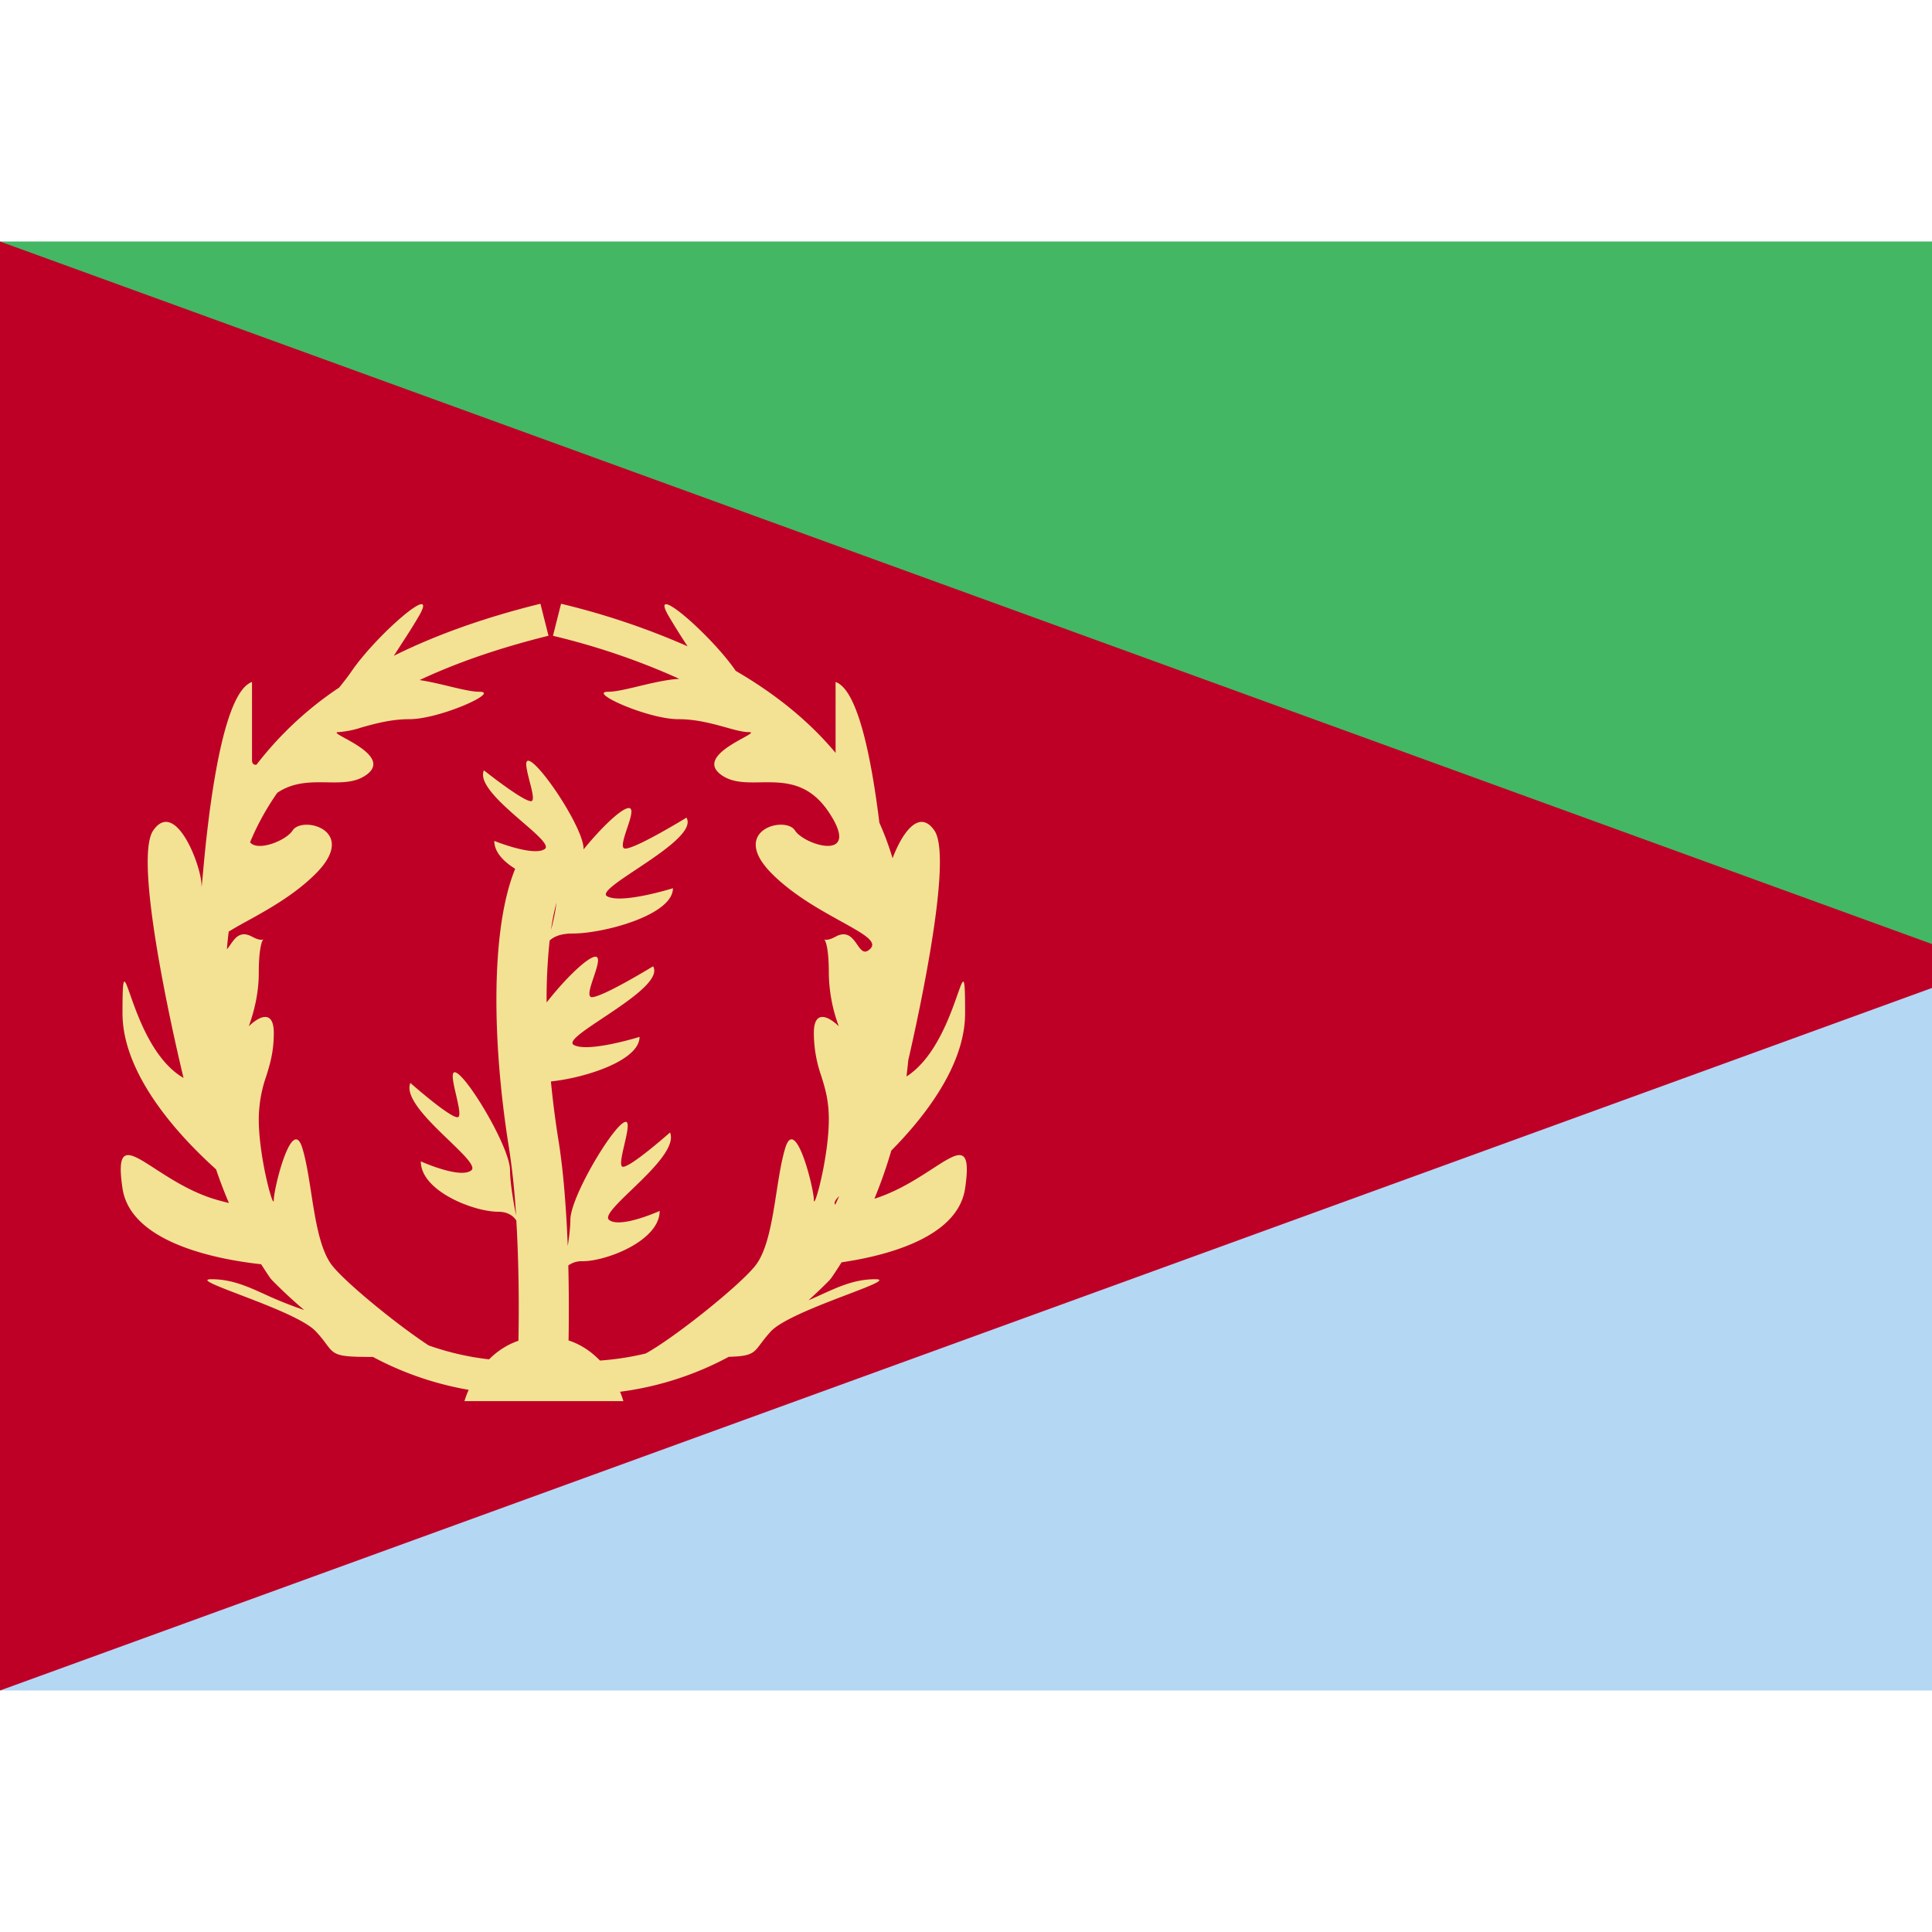
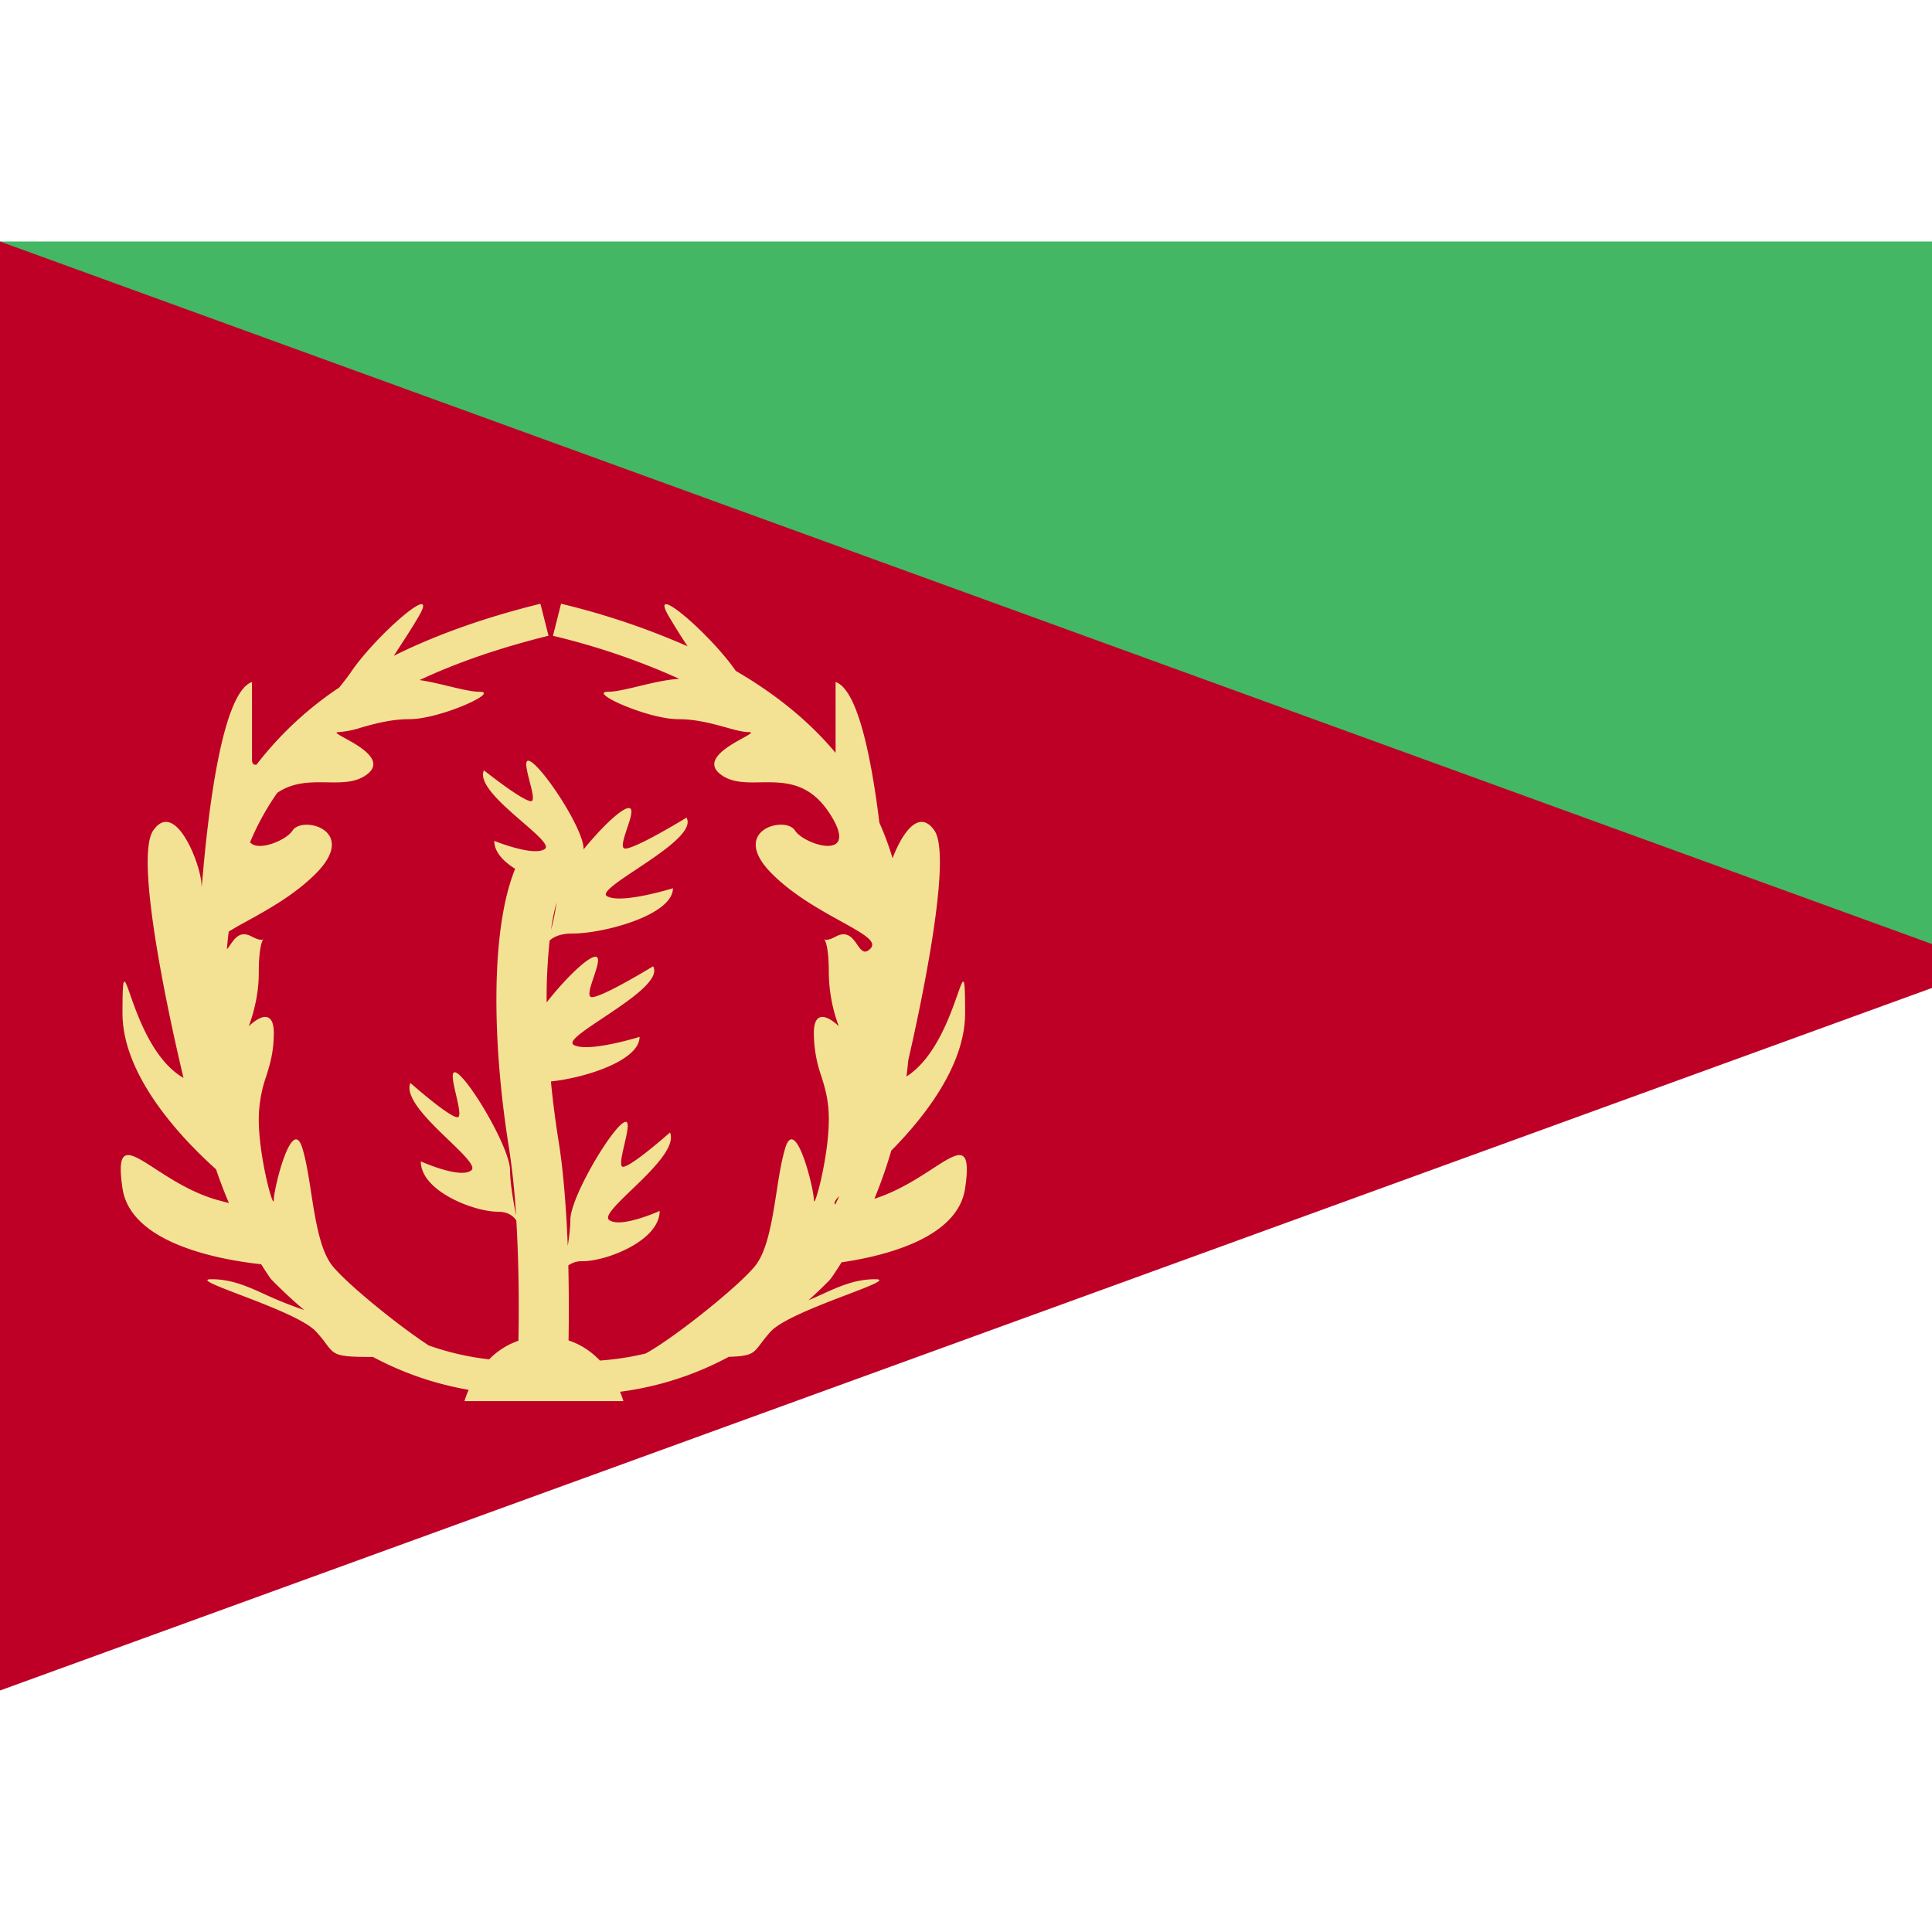
<svg xmlns="http://www.w3.org/2000/svg" width="800" height="800" viewBox="0 0 32 24">
  <g fill="none" fill-rule="evenodd" clip-rule="evenodd">
    <path fill="#43B764" d="M0 0v12h32V0z" />
-     <path fill="#B4D7F4" d="M0 12v12h32V12z" />
    <path fill="#BE0027" d="m0 0l33 12L0 24z" />
    <path fill="#F3E294" d="M8.1 18.516c.126-.127.286-.24.487-.309c.012-.637.004-1.332-.035-1.992c-.053-.079-.144-.145-.304-.145c-.4 0-1.278-.342-1.278-.834c0 0 .655.296.837.148c.078-.063-.125-.258-.37-.495c-.331-.318-.739-.71-.64-.952c0 0 .642.568.78.568c.062 0 .02-.184-.023-.37c-.051-.22-.103-.442.023-.356c.23.158.871 1.246.871 1.605c0 .196.052.504.099.744v-.007a11.967 11.967 0 0 0-.116-1.105c-.289-1.8-.299-3.645.102-4.626c-.2-.124-.346-.282-.346-.462c0 0 .655.266.838.133c.078-.057-.125-.233-.37-.445c-.331-.286-.739-.64-.64-.857c0 0 .642.511.78.511c.062 0 .02-.165-.024-.332c-.05-.198-.102-.398.023-.321c.231.142.872 1.12.872 1.444v.008c.249-.308.538-.596.69-.668c.164-.077.097.123.03.321c-.055.167-.11.333-.03.333c.179 0 1.014-.512 1.014-.512c.129.218-.401.571-.831.857c-.32.213-.584.389-.483.445c.238.133 1.09-.133 1.09-.133c0 .443-1.142.75-1.662.75c-.193 0-.31.051-.38.116a8.967 8.967 0 0 0-.05 1.026c.26-.335.585-.663.75-.741c.162-.077.096.122.03.32c-.057.167-.112.333-.03.333c.178 0 1.013-.511 1.013-.511c.128.218-.402.57-.832.857c-.319.212-.583.388-.482.445c.238.133 1.09-.133 1.09-.133c0 .393-.903.68-1.468.738c.031.324.073.651.125.976c.056.346.096.743.124 1.18c.013.189.022.38.03.57c.024-.158.043-.316.043-.433c0-.36.64-1.448.872-1.605c.125-.086.074.136.023.356c-.043.186-.086.37-.023.37c.137 0 .779-.569.779-.569c.099.242-.309.635-.64.953c-.245.236-.448.432-.37.495c.183.148.838-.148.838-.148c0 .492-.879.833-1.278.833a.374.374 0 0 0-.235.07c.01.422.011.843.004 1.242c.218.071.388.196.52.333c.256-.018.509-.057.758-.117c.48-.264 1.543-1.115 1.812-1.45c.204-.253.282-.752.355-1.223c.042-.27.083-.53.145-.732c.17-.551.473.67.473.86c0 .19.248-.705.248-1.333c0-.315-.062-.517-.125-.718a2.172 2.172 0 0 1-.123-.713c0-.367.214-.302.413-.111a2.61 2.61 0 0 1-.165-.877c0-.408-.051-.53-.073-.56c.02.008.073.014.185-.047c.193-.105.282.023.357.13c.066.095.12.173.222.066c.112-.118-.13-.25-.488-.449c-.344-.19-.796-.439-1.147-.791c-.717-.719.223-.966.383-.715c.16.25 1.117.532.561-.302c-.338-.507-.754-.5-1.133-.495c-.244.004-.473.007-.655-.128c-.313-.232.124-.473.362-.604c.114-.063.182-.1.102-.1c-.101 0-.231-.036-.384-.079c-.219-.06-.485-.135-.784-.135c-.508 0-1.512-.454-1.165-.454c.124 0 .307-.044.508-.092c.221-.053.464-.111.673-.122a11.6 11.6 0 0 0-2.093-.713L9.293 6a12.29 12.29 0 0 1 2.096.705a11.03 11.03 0 0 1-.319-.51c-.332-.58.706.32 1.116.916l.002.002c.668.388 1.22.84 1.652 1.357V7.296c.388.133.609 1.387.725 2.33c.085.19.158.387.219.59c.15-.404.436-.831.692-.461c.305.44-.234 2.941-.432 3.805a9.02 9.02 0 0 1-.03.27c.473-.301.718-.996.844-1.353c.108-.307.127-.362.127.306c0 .863-.672 1.718-1.222 2.274c-.08.273-.173.539-.28.798c.379-.12.704-.33.956-.493c.44-.286.657-.426.546.322c-.12.814-1.303 1.115-2.046 1.224c-.054.087-.11.172-.168.257l-.031.038a8.265 8.265 0 0 1-.349.334c.075-.032.147-.065.218-.097c.29-.132.554-.252.888-.252c.202 0-.074.106-.464.255c-.462.176-1.084.414-1.266.61c-.076.083-.126.15-.167.204c-.119.158-.155.206-.529.216a5.21 5.21 0 0 1-1.801.579c.039.094.055.155.055.155H7.693s.02-.075.07-.187a5.243 5.243 0 0 1-1.586-.545h-.042c-.57 0-.597-.035-.735-.218a2.102 2.102 0 0 0-.167-.203c-.182-.197-.804-.435-1.266-.611c-.39-.15-.666-.255-.464-.255c.334 0 .598.12.888.252a6.496 6.496 0 0 0 .647.258a8.032 8.032 0 0 1-.533-.495l-.032-.038c-.05-.074-.1-.149-.147-.225c-.688-.075-2.161-.342-2.297-1.257c-.111-.747.105-.607.546-.321c.266.172.613.396 1.02.512c.074.02.14.038.197.052a7.384 7.384 0 0 1-.213-.558c-.561-.503-1.55-1.538-1.55-2.585c0-.668.02-.613.128-.306c.129.367.384 1.09.883 1.377c0 0-.872-3.564-.502-4.099c.37-.535.8.593.8.91c0 .056.005-.004.018-.141c.058-.651.274-3.041.818-3.228v1.292c0 .06.027.084.074.078a5.74 5.74 0 0 1 1.37-1.278c.082-.101.154-.195.21-.277c.41-.596 1.448-1.497 1.116-.917c-.1.174-.22.358-.33.527a34.09 34.09 0 0 0-.091.141c.7-.348 1.51-.636 2.428-.862l.134.53c-.804.199-1.515.443-2.135.734c.16.024.328.064.485.102c.201.048.384.092.508.092c.347 0-.657.454-1.165.454c-.3 0-.565.074-.784.135a1.615 1.615 0 0 1-.384.079c-.08 0-.012.037.102.1c.238.13.676.372.362.604c-.182.135-.411.132-.655.128c-.27-.004-.56-.008-.827.174c-.18.258-.33.53-.45.818c.122.16.596-.025.705-.195c.16-.25 1.1-.004.383.715c-.351.352-.803.602-1.147.791a7.217 7.217 0 0 0-.295.169a7.458 7.458 0 0 0-.03.293a.676.676 0 0 0 .059-.078c.075-.108.164-.236.357-.131c.112.06.165.056.185.046c-.022.03-.073.153-.073.56c0 .32-.074.628-.165.878c.199-.191.414-.256.414.111c0 .311-.062.512-.124.713a2.188 2.188 0 0 0-.125.718c0 .628.249 1.524.249 1.334c0-.19.301-1.412.472-.86c.062.2.103.46.145.73c.073.472.151.971.355 1.224c.234.29 1.064.97 1.594 1.317c.326.115.66.192 1 .23m-3.73-6.964c-.001-.001-.005 0-.01.008c.007-.003.01-.007.01-.008m9.285.008c-.006-.007-.01-.01-.01-.008c0 .001.002.005.01.008m.179 4.393a6.49 6.49 0 0 0 .065-.141c-.055.054-.097.112-.065.141M9.217 10.95a3.23 3.23 0 0 1-.09.45a3.54 3.54 0 0 1 .09-.45" />
  </g>
</svg>